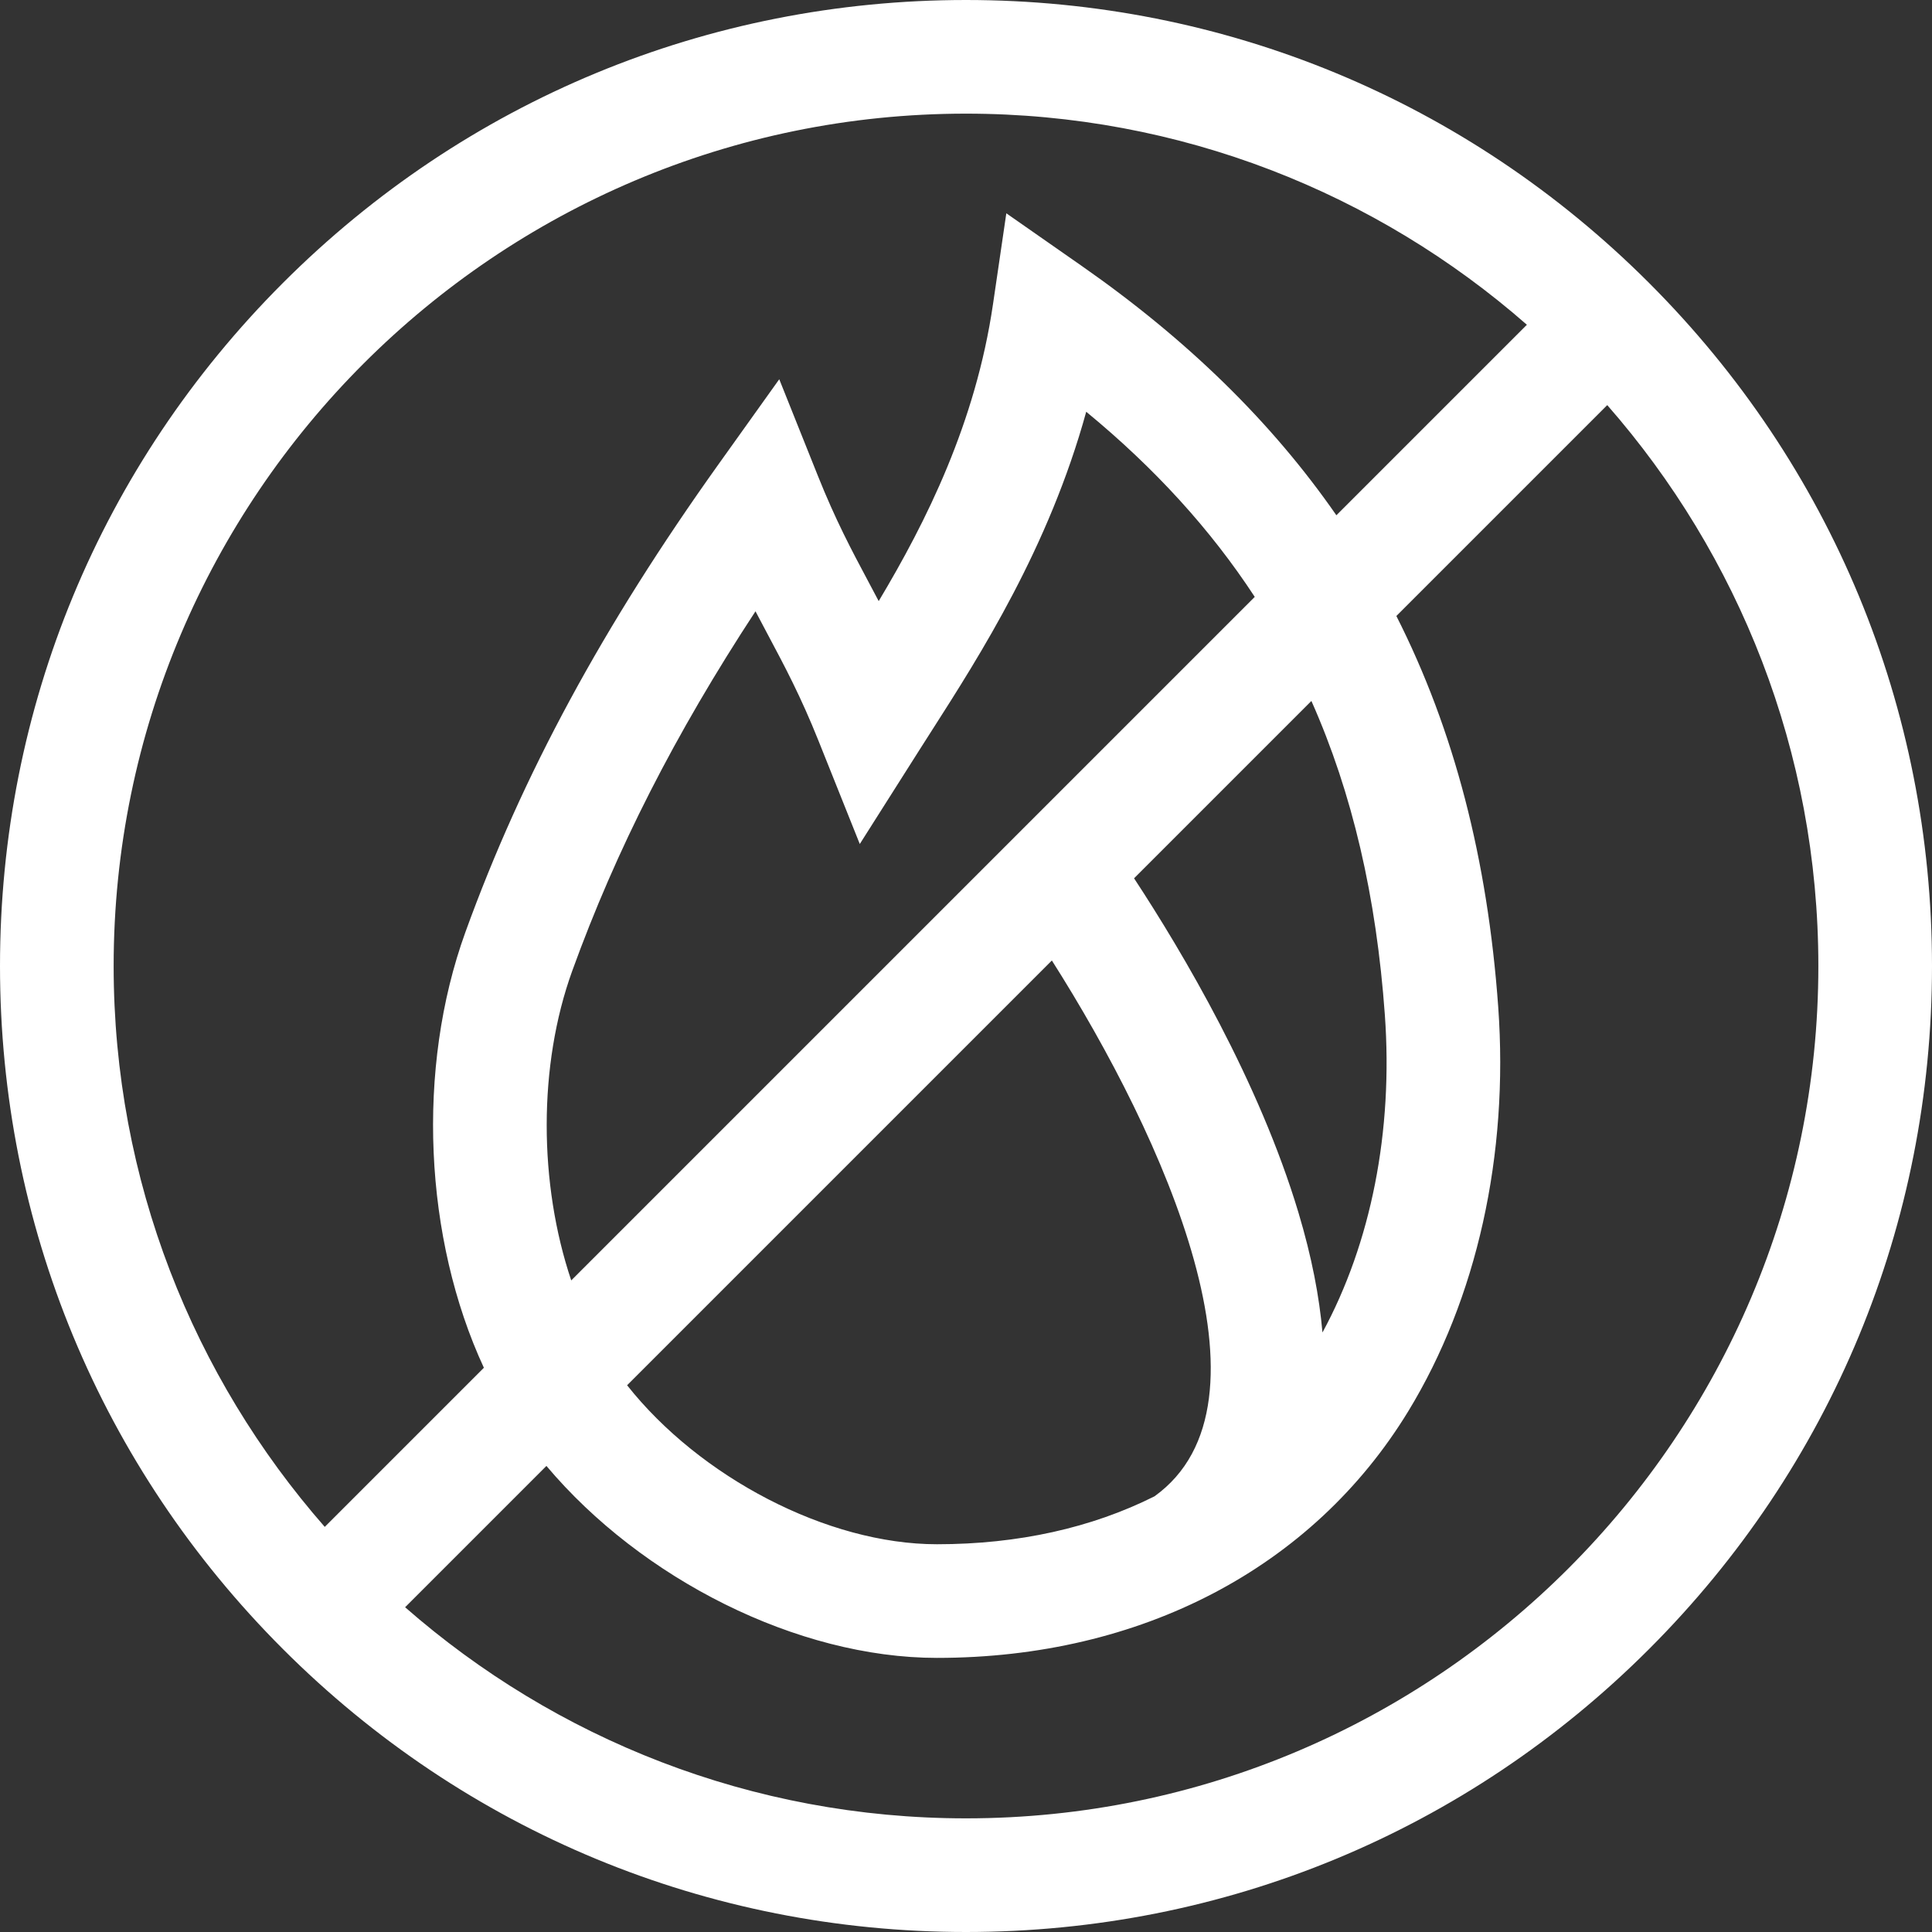
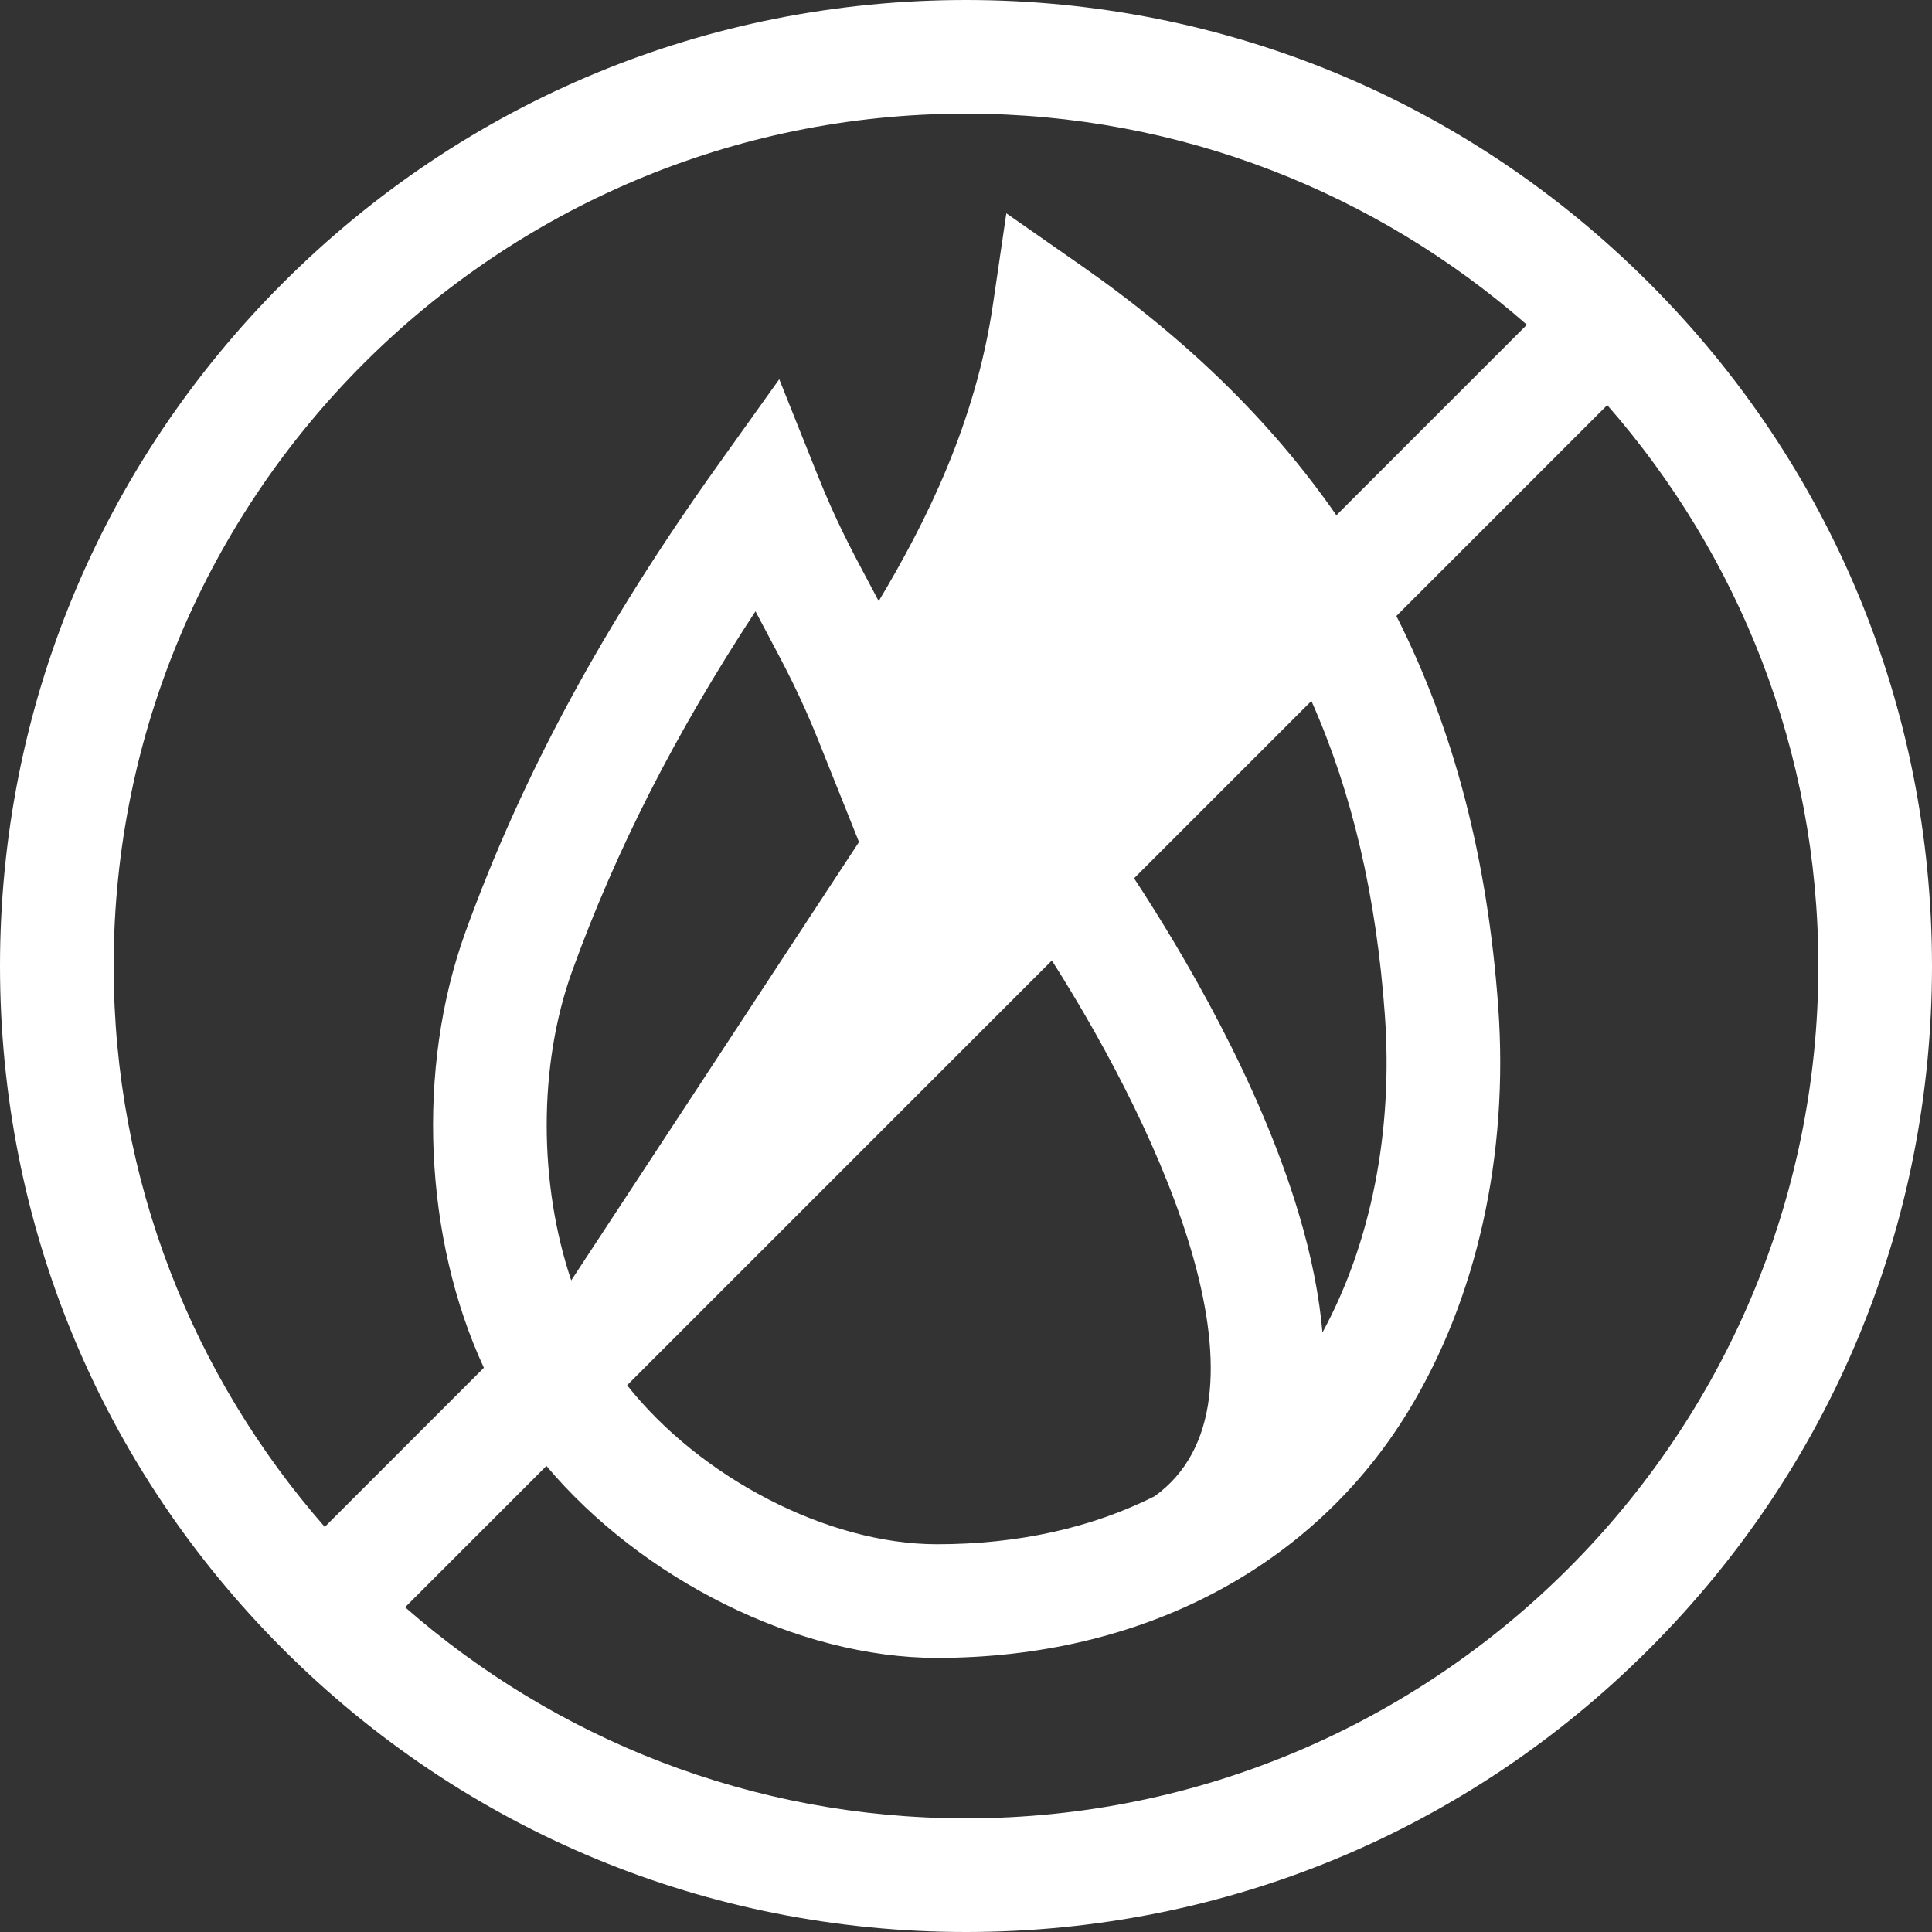
<svg xmlns="http://www.w3.org/2000/svg" xmlns:ns1="http://sodipodi.sourceforge.net/DTD/sodipodi-0.dtd" xmlns:ns2="http://www.inkscape.org/namespaces/inkscape" id="Layer_1" enable-background="new 0 0 510 510" height="512" viewBox="0 0 510 510" width="512" version="1.1" ns1:docname="no-fire.svg" ns2:version="0.92.3 (2405546, 2018-03-11)">
  <rect x="0" y="0" width="510" height="510" fill="#333333" stroke="none" />
  <defs id="defs9" />
  <ns1:namedview pagecolor="#ffffff" bordercolor="#666666" borderopacity="1" objecttolerance="10" gridtolerance="10" guidetolerance="10" ns2:pageopacity="0" ns2:pageshadow="2" ns2:window-width="1871" ns2:window-height="1040" id="namedview7" showgrid="false" ns2:zoom="0.4609375" ns2:cx="256" ns2:cy="256" ns2:window-x="49" ns2:window-y="0" ns2:window-maximized="1" ns2:current-layer="Layer_1" />
  <g id="g4" style="fill:#ffffff">
-     <path d="m435.313 74.688c-48.164-48.164-112.2-74.688-180.313-74.688s-132.149 26.524-180.312 74.688c-48.164 48.163-74.688 112.199-74.688 180.312s26.524 132.149 74.688 180.312c48.163 48.164 112.199 74.688 180.312 74.688s132.149-26.524 180.313-74.688c48.163-48.163 74.687-112.199 74.687-180.312s-26.524-132.149-74.687-180.312zm-180.313-44.688c56.646 0 108.463 21.05 148.06 55.728l-50.289 50.289c-17.089-24.639-39.378-46.378-67.22-65.816l-19.906-13.897-3.522 24.021c-4.585 31.279-17.604 57.352-30.169 78.352-.919-1.75-1.829-3.458-2.733-5.154-4.439-8.332-8.633-16.202-13.329-27.942l-10.188-25.471-15.945 22.323c-30.612 42.857-51.869 82.135-66.896 123.609-13.061 36.044-10.927 80.918 4.871 115.014l-42.005 42.005c-34.679-39.598-55.729-91.415-55.729-148.061 0-124.065 100.935-225 225-225zm110.567 237.92c2.207 30.679-3.63 60.18-16.469 83.824-.823-9.425-2.822-19.926-6.344-31.665-10.398-34.649-30.505-68.598-43.39-88.23l46.813-46.814c10.835 24.362 17.146 51.693 19.39 82.885zm-87.9-14.374c29.759 46.857 61.261 116.933 27.08 141.453-16.538 8.292-35.925 12.644-57.41 12.644-29.003 0-62.638-17.748-81.798-41.97zm-126.875 84.449c-8.573-25.456-8.786-56.73.274-81.734 11.55-31.875 27.127-62.501 48.365-94.892 1.116 2.139 2.219 4.208 3.313 6.26 4.439 8.332 8.633 16.202 13.329 27.942l10.89 27.225 15.704-24.761c1.03-1.625 2.108-3.31 3.225-5.055 12.785-19.984 30.956-48.39 40.845-84.285 18.077 14.88 32.812 31.023 44.487 48.869zm104.208 142.005c-56.646 0-108.463-21.05-148.06-55.728l37.303-37.303c25.085 29.807 66.209 50.674 103.094 50.674 53.823 0 99.165-23.724 124.399-65.088 18.133-29.725 26.569-67.65 23.753-106.788-2.801-38.93-11.614-73.018-26.884-103.16l55.667-55.667c34.678 39.597 55.728 91.414 55.728 148.06 0 124.065-100.935 225-225 225z" id="path2" style="fill:#ffffff" />
+     <path d="m435.313 74.688c-48.164-48.164-112.2-74.688-180.313-74.688s-132.149 26.524-180.312 74.688c-48.164 48.163-74.688 112.199-74.688 180.312s26.524 132.149 74.688 180.312c48.163 48.164 112.199 74.688 180.312 74.688s132.149-26.524 180.313-74.688c48.163-48.163 74.687-112.199 74.687-180.312s-26.524-132.149-74.687-180.312zm-180.313-44.688c56.646 0 108.463 21.05 148.06 55.728l-50.289 50.289c-17.089-24.639-39.378-46.378-67.22-65.816l-19.906-13.897-3.522 24.021c-4.585 31.279-17.604 57.352-30.169 78.352-.919-1.75-1.829-3.458-2.733-5.154-4.439-8.332-8.633-16.202-13.329-27.942l-10.188-25.471-15.945 22.323c-30.612 42.857-51.869 82.135-66.896 123.609-13.061 36.044-10.927 80.918 4.871 115.014l-42.005 42.005c-34.679-39.598-55.729-91.415-55.729-148.061 0-124.065 100.935-225 225-225zm110.567 237.92c2.207 30.679-3.63 60.18-16.469 83.824-.823-9.425-2.822-19.926-6.344-31.665-10.398-34.649-30.505-68.598-43.39-88.23l46.813-46.814c10.835 24.362 17.146 51.693 19.39 82.885zm-87.9-14.374c29.759 46.857 61.261 116.933 27.08 141.453-16.538 8.292-35.925 12.644-57.41 12.644-29.003 0-62.638-17.748-81.798-41.97zm-126.875 84.449c-8.573-25.456-8.786-56.73.274-81.734 11.55-31.875 27.127-62.501 48.365-94.892 1.116 2.139 2.219 4.208 3.313 6.26 4.439 8.332 8.633 16.202 13.329 27.942l10.89 27.225 15.704-24.761zm104.208 142.005c-56.646 0-108.463-21.05-148.06-55.728l37.303-37.303c25.085 29.807 66.209 50.674 103.094 50.674 53.823 0 99.165-23.724 124.399-65.088 18.133-29.725 26.569-67.65 23.753-106.788-2.801-38.93-11.614-73.018-26.884-103.16l55.667-55.667c34.678 39.597 55.728 91.414 55.728 148.06 0 124.065-100.935 225-225 225z" id="path2" style="fill:#ffffff" />
  </g>
</svg>